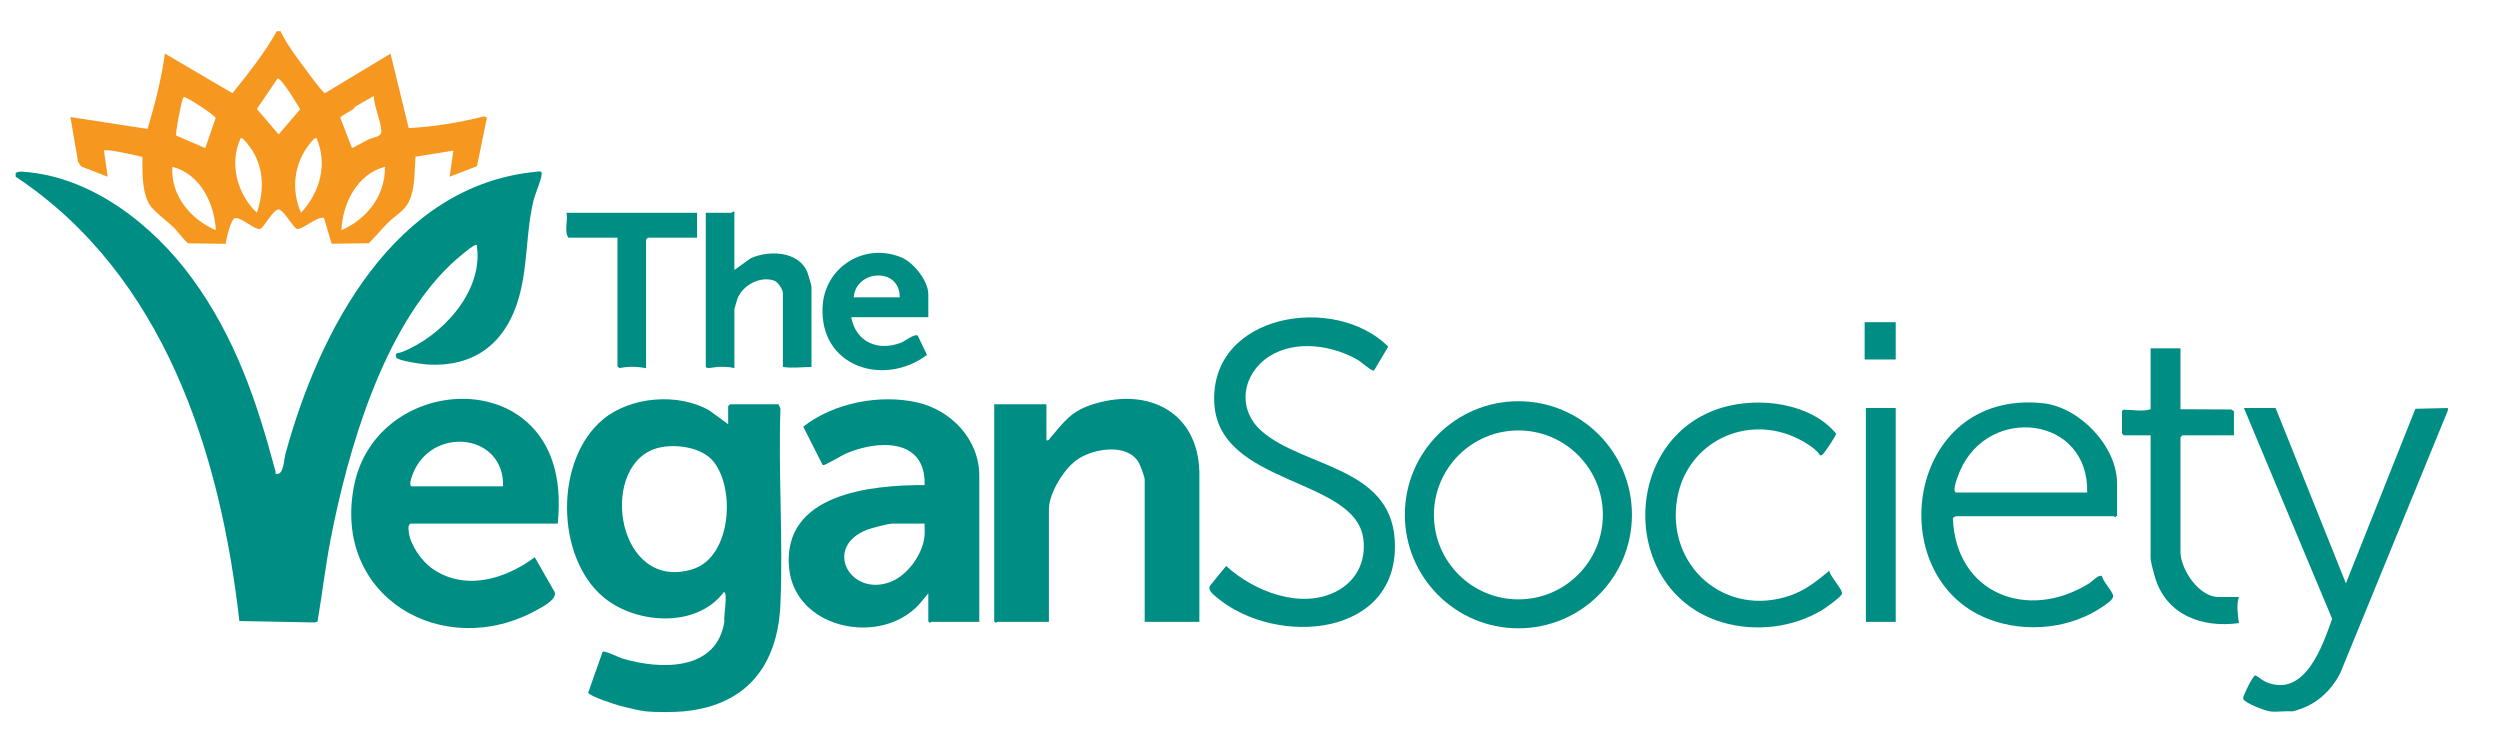
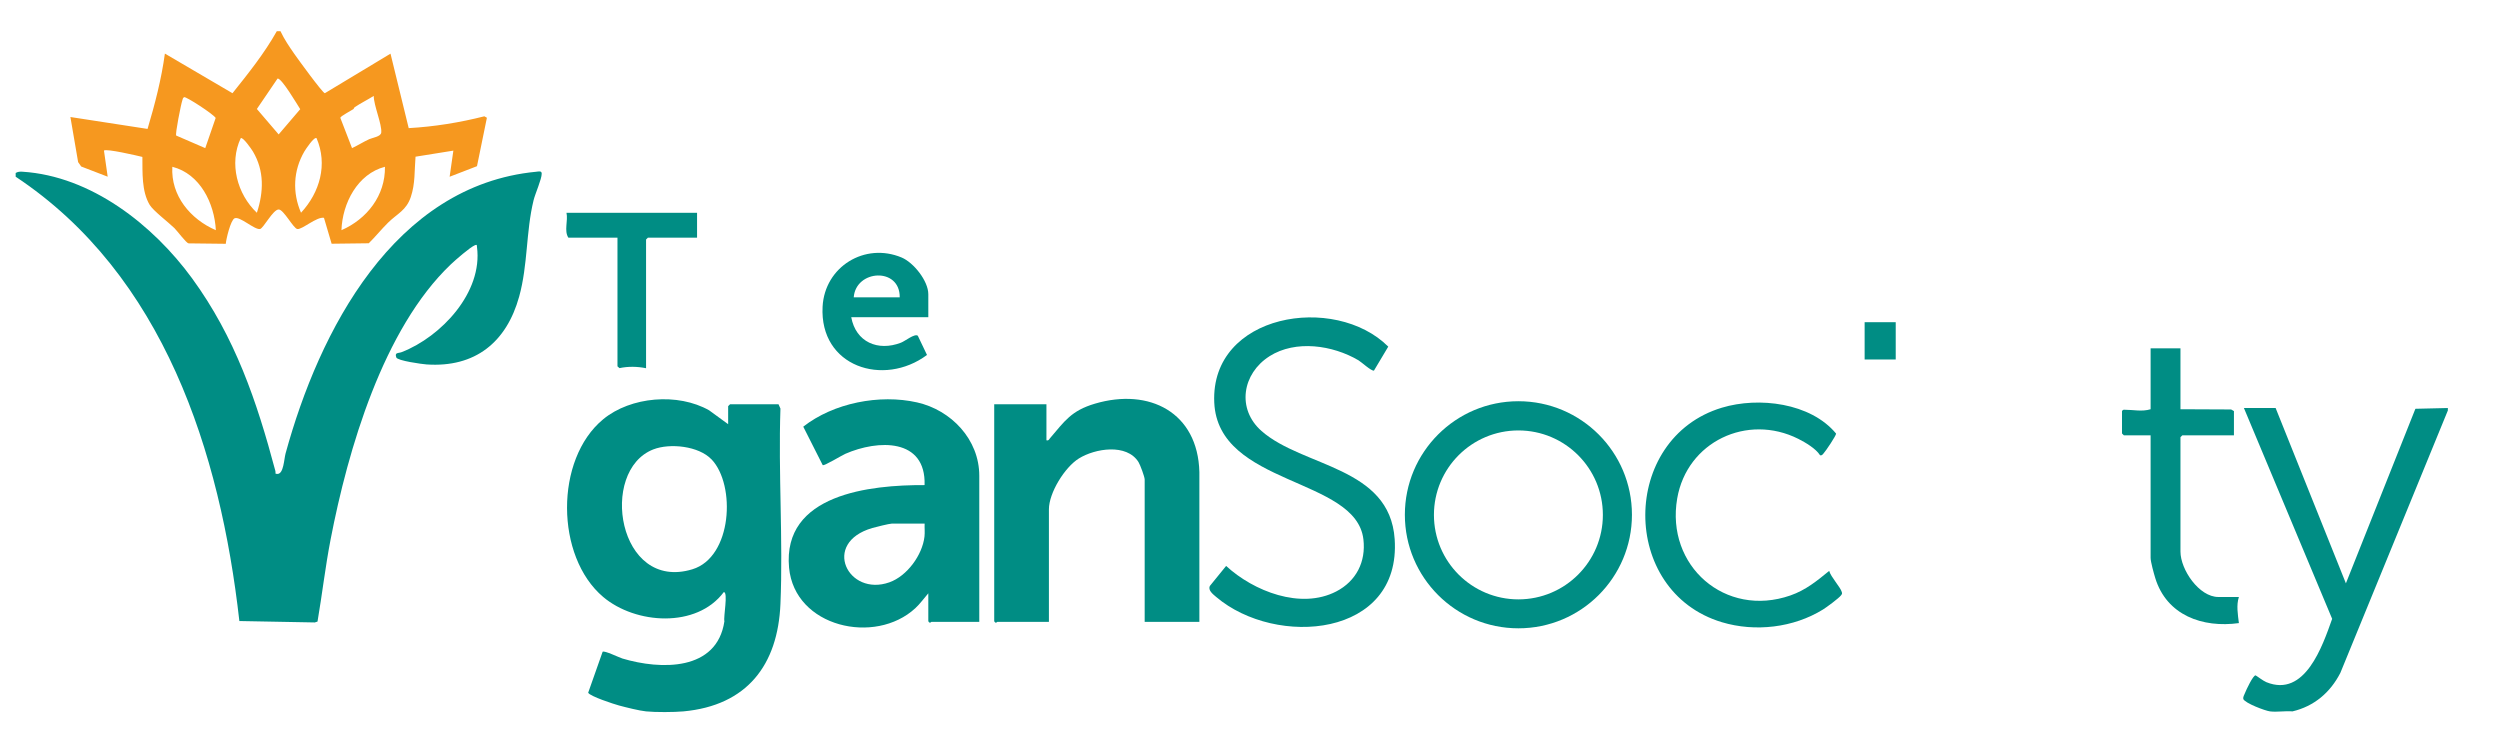
<svg xmlns="http://www.w3.org/2000/svg" id="Layer_1" version="1.1" viewBox="0 0 1080 322.01">
  <defs>
    <style>
      .st0 {
        fill: #008d84;
      }

      .st1 {
        fill: #f6981f;
      }
    </style>
  </defs>
  <g id="sPb4aZ">
    <g>
      <path class="st0" d="M6.77,74.73c.9-.57,1.89-.62,2.93-.55,29.66,1.89,56.41,22.96,73.26,46.03,18.64,25.54,27.96,53.04,36.01,83.27.25.95-.42,1.26.88,1.26,2.7,0,2.85-6.39,3.52-8.85,14.5-52.94,46.85-115.78,108.22-121.69,1.07-.1,2.42-.53,2.43.8.02,2.38-2.81,8.63-3.52,11.54-3.32,13.62-2.41,27.86-6.22,41.59-5.47,19.75-19.04,30.72-39.97,29.31-1.93-.13-12.6-1.6-13.1-3.01-.81-2.31.8-1.72,2.37-2.33,17.02-6.64,35.08-25.8,32.48-45.42-.07-.56.13-1.16-.8-.79-2.14.85-8.53,6.45-10.49,8.31-29.25,27.85-44.46,80.08-51.95,118.86-2.27,11.73-3.65,23.77-5.65,35.46l-1.18.38-32.58-.61C95.17,195.28,70.7,118.73,6.77,76.34v-1.61Z" />
      <path class="st0" d="M279.11,307.32c-3.01-.31-8.6-1.72-11.69-2.55-2.22-.6-12.53-3.96-13.33-5.51l6.24-17.7c.75-.64,7.15,2.5,8.58,2.93,16.5,4.92,40.84,5.51,44.03-16.11-.5-1.72,1.7-12.6-.26-12.6-11.76,15.76-38.13,13.9-52.09,2.12-20.67-17.43-21.01-59.48,0-76.79,11.93-9.83,32.29-11.48,45.74-3.86l8.23,6v-7.79l.81-.81h20.95l.83,1.85c-.95,27.92,1.17,56.55,0,84.38-1.11,26.4-14.43,43.9-41.92,46.44-4.05.37-12.1.41-16.11,0ZM307.39,198.47c-5.53-5.82-17.96-7.12-25.16-4.33-23.62,9.18-15.33,61.59,16.88,51.79,17.24-5.25,18.82-36.38,8.29-47.47Z" />
      <path class="st1" d="M121.18,13.5c1.63,3.49,3.82,6.69,6.01,9.84,1.48,2.13,12.08,16.73,13.14,16.93l28.37-17.09,7.86,32.17c10.97-.62,22.02-2.4,32.68-5.11l1.1.63-4.28,20.92-11.82,4.56,1.61-11.28-16.34,2.62c-.51,6-.08,11.57-2.04,17.4s-5.79,7.13-9.84,11.11c-2.87,2.84-5.45,6.06-8.33,8.89l-16.04.2-3.31-11.2c-3.13-.56-9.48,5.17-11.5,4.85-1.73-.28-5.91-8.46-8.07-8.45-2.46.01-6.61,8.22-8.07,8.45-2.41.38-8.81-5.71-10.99-4.63-1.7.85-3.6,8.87-3.79,11.01l-16.13-.19c-1.04-.28-4.91-5.45-6.05-6.58-2.5-2.45-9.14-7.49-10.67-10.02-3.56-5.89-3.09-14.13-3.17-20.74-2.21-.55-15.67-3.68-16.6-2.74l1.61,11.28-11.44-4.4-1.33-1.89-3.34-19.49,33.33,5.14c3.17-10.66,5.99-21.49,7.49-32.54l29.2,17.12c6.84-8.57,13.77-17.2,19.14-26.78h1.61ZM119.9,33.94l-8.93,13.14,9.41,10.99,9.32-10.91c-1.24-1.89-8.04-13.53-9.8-13.23ZM152.68,47.13c-.99.68-5.49,3-5.67,3.75l5.07,13.11c2.53-1.18,4.87-2.69,7.41-3.86,1.44-.66,5.02-1.08,5.21-2.85.38-3.5-3.27-11.79-3.24-15.85-2.66,1.67-5.58,3.11-8.19,4.85-.34.23-.42.73-.6.85ZM76.12,58.56l12.55,5.43,4.5-13.04c-1.12-1.76-12.69-9.22-13.59-8.98-.65.29-.62.84-.81,1.36-.58,1.63-3.16,14.64-2.65,15.23ZM110.97,91.92c2.95-9.03,3.27-18.12-1.71-26.48-.55-.93-4.34-6.42-5.26-5.75-5.13,10.89-1.52,24.18,6.97,32.23ZM136.75,59.69c-1.04-.77-4.72,4.82-5.26,5.74-4.8,8.22-5.24,17.77-1.45,26.47,8.13-8.77,11.6-20.85,6.71-32.22ZM93.25,99.44c-.62-11.61-6.78-24.32-18.8-27.39-.73,12.45,7.83,22.67,18.8,27.39ZM166.3,72.05c-11.85,3.05-18.4,15.78-18.79,27.39,11.04-4.83,18.98-14.97,18.79-27.39Z" />
      <path class="st0" d="M980.64,307.32c-2.08-.26-10.76-3.53-11.54-5.35-.18-.88.41-1.73.71-2.53.48-1.28,3.59-7.91,4.62-7.67.27.06,3.21,2.35,4.62,2.92,16.71,6.82,24.26-15.6,28.44-27.35l-38.12-91.08h13.7l30.36,75.74,30.02-75.41,14.02-.33v1.07l-46.44,113.36c-4.35,8.48-11.34,14.43-20.7,16.63-3.06-.28-6.69.38-9.67,0Z" />
-       <path class="st0" d="M240.97,226.21h-63.65c-1.14.81-.86,2.17-.75,3.43.49,5.4,5.35,12.46,9.65,15.61,14.15,10.36,31.92,5.11,44.8-4.53l8.6,15.07c1.07,3.04-5.02,6.24-7.42,7.58-40.63,22.71-89.08-5.55-79.16-53.92,9.2-44.88,75.51-51.57,86.7-6.45,1.92,7.73,1.91,15.34,1.23,23.21ZM177.85,210.1h39.48c.56-22.2-28.59-25.87-37.98-7.63-.61,1.18-3.3,7.1-1.5,7.63Z" />
      <path class="st0" d="M401.04,256.29c-1.9,2.17-3.48,4.48-5.63,6.46-17.38,16.07-52.13,8.2-54.53-17.48-2.97-31.89,35.14-35.81,58.54-35.71.64-20.4-20.19-19.65-34.21-13.52-1.66.73-9.16,5.34-9.8,4.89l-8.4-16.61c13.09-10.26,32.96-14.14,49.18-10.48,14.71,3.32,26.86,15.97,26.86,31.69v63.12h-20.68c-.19,0-.6.95-1.34-.27v-12.09ZM399.43,226.21h-14.23c-.99,0-6.95,1.48-8.33,1.88-22.21,6.45-10.51,29.83,7.36,23.47,7.63-2.71,14.24-11.79,15.15-19.76.21-1.85-.02-3.74.06-5.58Z" />
      <path class="st0" d="M452.07,190.22c1,.22,1.04-.33,1.52-.89,6.37-7.44,9.19-11.92,19.43-14.95,23.5-6.94,44.47,3.78,45.11,29.55v64.72s-23.63,0-23.63,0v-61.5c0-1.16-1.94-6.37-2.67-7.54-5.09-8.12-18.75-5.91-25.76-1.55-6.09,3.78-12.94,14.81-12.94,21.98v48.61h-22.29c-.19,0-.6.95-1.34-.27v-93.73h22.56v15.58Z" />
      <path class="st0" d="M548.42,153.9c-11.73,7.43-14.3,22.73-3.43,32.3,17.79,15.66,55.38,15.29,57.51,46.7,2.88,42.49-51.23,46.95-77.1,24.99-1.35-1.15-3.73-2.94-2.7-4.81l6.99-8.6c11.84,10.92,32.25,18.95,47.56,11.03,8.65-4.48,12.88-12.84,11.74-22.53-3.17-26.9-62.83-23.02-64.43-59.12-1.7-38.44,52.14-47.14,75.17-24.12l-6.18,10.36c-1.14.27-5.42-3.71-6.72-4.47-11.09-6.51-27.07-8.92-38.42-1.74Z" />
      <path class="st0" d="M705,222.38c0,27.09-21.96,49.05-49.05,49.05s-49.05-21.96-49.05-49.05,21.96-49.05,49.05-49.05,49.05,21.96,49.05,49.05ZM692.44,222.44c0-20.15-16.34-36.49-36.49-36.49s-36.49,16.34-36.49,36.49,16.34,36.49,36.49,36.49,36.49-16.34,36.49-36.49Z" />
-       <path class="st0" d="M845,222.99c-.26.04-1.28.57-1.36.91,1.24,32.47,32.25,44.66,58.85,28.12,1.44-.9,4.18-4.01,5.55-3.15.6,2.59,4.26,6.11,4.83,8.37.42,1.65-3.05,3.81-4.27,4.66-14.07,9.79-33.6,11.69-49.51,5.56-46.81-18.02-35.72-99.48,23.44-93.27,15.82,1.66,32.03,18.58,32.03,34.58v13.97l-.81.69c-.22.02-.4-.42-.54-.42h-68.22ZM845,212.78h56.67c.8-33.17-42.52-37.94-54.88-9.49-.64,1.47-3.79,8.88-1.79,9.49Z" />
      <path class="st0" d="M786.23,196.62c-1.78-2.82-6.31-5.5-9.35-7.03-22.07-11.08-48.11,1.24-52.33,25.75-5.01,29.1,20.74,51.69,48.89,41.9,6.6-2.29,11.47-6.28,16.77-10.62.7,2.63,4.85,7,5.44,9.13.2.72.14.79-.28,1.38-.91,1.27-6.33,5.24-7.83,6.17-12.74,7.88-29.32,9.81-43.67,5.5-44.36-13.32-43.91-79.44-.01-92.68,15.92-4.8,38.31-2.11,49.33,11.19.08.8-4.5,7.61-5.41,8.56-.47.5-.74,1.06-1.56.77Z" />
      <path class="st0" d="M941.96,150.47v26.32l21.89.1,1.21.7v10.47h-22.29l-.81.81v49.42c0,7.74,8,19.61,16.38,19.61h8.86c-1.17,3.55-.44,7.62,0,11.28-15.69,2.17-31.18-3.35-36.13-19.46-.59-1.93-2.01-7-2.01-8.74v-52.91h-11.55l-.81-.81v-9.67c.4-.55.47-.58,1.1-.58,3.71-.01,7.56.93,11.26-.22v-26.32h12.89Z" />
-       <path class="st0" d="M317.25,91.38v25.25l7.04-5.05c7.76-3.54,20.39-3.16,24.34,5.64.37.83,1.93,6.06,1.93,6.66v34.65c-4.07.04-8.47.61-12.35,0v-31.96c0-1.53-2.2-4.81-3.79-5.35-6.1-2.07-13.58,1.97-15.82,7.76-.21.55-1.34,4.33-1.34,4.57v25.52c-2.35-.7-4.83-.61-7.28-.56-1.06.02-5.08,1.16-5.08-.24v-66.34h11.01c.16,0,.76-.74,1.34-.54Z" />
      <path class="st0" d="M401.04,137.04h-33.3c1.97,10.75,11.53,14.85,21.48,11,1.85-.71,5.91-4.07,7.28-3l3.96,8.3c-18.73,13.96-46.5,5.11-45.1-20.89.93-17.24,18.25-27.88,34.14-21.21,5.2,2.18,11.53,10.14,11.53,15.86v9.94ZM368.81,128.45h19.87c.16-13.14-18.97-12.02-19.87,0Z" />
      <path class="st0" d="M301.13,91.92v10.74h-21.22l-.81.81v55.6c-3.75-.76-7.7-.84-11.48-.04l-.87-.77v-55.6h-21.22c-1.93-2.94-.05-7.29-.81-10.74h56.4Z" />
-       <rect class="st0" x="806.06" y="176.26" width="12.89" height="92.39" />
      <rect class="st0" x="805.52" y="139.19" width="13.43" height="16.11" />
    </g>
  </g>
</svg>